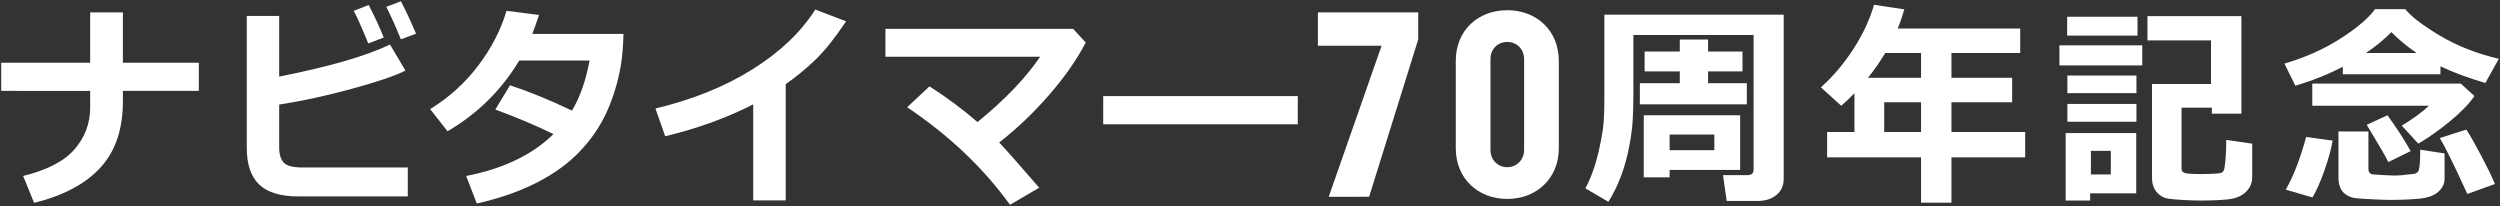
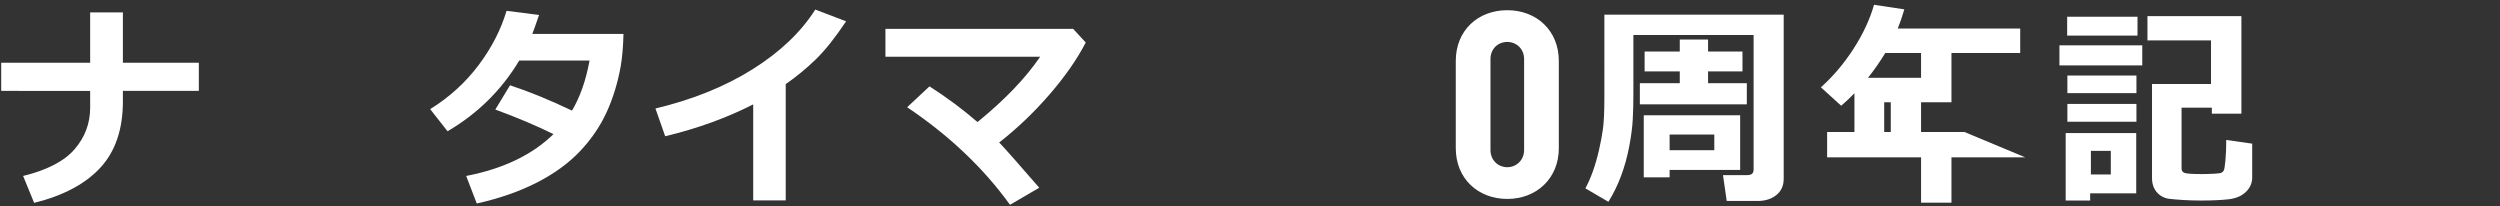
<svg xmlns="http://www.w3.org/2000/svg" version="1.1" x="0px" y="0px" viewBox="0 0 461 38" style="enable-background:new 0 0 461 38;" xml:space="preserve">
  <rect x="0" y="0" width="461" height="38" fill="#333333" stroke="none" />
  <style type="text/css">
	.st0{fill:#FFFFFF;}
</style>
  <path class="st0" d="M22.662,18.677c0,5.156-1.384,9.235-4.15,12.236c-2.767,3.001-6.839,5.166-12.217,6.494l-2.031-4.961  c4.453-1.094,7.627-2.747,9.521-4.961s2.842-4.759,2.842-7.637v-3.086H0.221v-5.195h16.406V2.29h6.035v9.277h14.004v5.195H22.662  V18.677z" />
-   <path class="st0" d="M75.194,36.216H55.038c-3.334,0-5.756-0.736-7.266-2.207c-1.511-1.472-2.266-3.711-2.266-6.719V2.935h5.977  v11.191c9.336-1.861,16.146-3.834,20.43-5.918l2.852,4.805c-1.875,0.951-5.156,2.067-9.844,3.35s-9.167,2.256-13.438,2.92v7.891  c0,1.264,0.276,2.197,0.83,2.803c0.553,0.605,1.728,0.908,3.526,0.908h19.355V36.216z M70.76,6.919l-2.852,1.094  c-1.067-2.643-1.959-4.648-2.676-6.016l2.754-1.074C69.08,3.02,70.005,5.018,70.76,6.919z M76.717,6.216l-2.793,1.035  c-0.859-2.135-1.757-4.134-2.695-5.996l2.695-1.016C74.888,2.088,75.819,4.081,76.717,6.216z" />
  <path class="st0" d="M114.968,6.255c-0.053,2.305-0.222,4.291-0.508,5.957c-0.547,3.06-1.413,5.886-2.598,8.477  c-1.185,2.592-2.822,4.99-4.912,7.197s-4.736,4.131-7.939,5.771s-6.901,2.93-11.094,3.867l-1.953-5.078  c6.836-1.328,12.201-3.899,16.094-7.715c-3.138-1.549-6.713-3.06-10.723-4.531l2.715-4.473c3.463,1.133,7.272,2.689,11.426,4.668  c1.484-2.487,2.565-5.566,3.243-9.238H95.75c-3.256,5.442-7.663,9.792-13.223,13.047l-3.203-4.082  c3.516-2.174,6.481-4.863,8.896-8.066s4.144-6.556,5.186-10.059l5.996,0.762c-0.547,1.615-0.964,2.78-1.25,3.496  C98.152,6.256,114.968,6.256,114.968,6.255z" />
  <path class="st0" d="M144.887,36.958h-5.996V19.244c-4.857,2.487-10.267,4.446-16.23,5.879l-1.797-5.117  c6.875-1.641,12.851-4.057,17.929-7.246c5.078-3.19,8.926-6.855,11.543-10.996l5.684,2.168c-2.006,3.008-3.868,5.346-5.586,7.012  c-1.719,1.667-3.568,3.19-5.547,4.57V36.958z" />
  <path class="st0" d="M191.634,34.616l-5.391,3.145c-4.896-6.784-11.218-12.779-18.965-17.988l4.122-3.848  c3.229,2.07,6.178,4.265,8.847,6.582c5.013-4.075,8.867-8.092,11.562-12.051h-28.535V5.318h34.61l2.324,2.52  c-1.576,3.06-3.792,6.243-6.651,9.551c-2.858,3.308-5.96,6.27-9.306,8.887C185.292,27.357,187.754,30.136,191.634,34.616z" />
-   <path class="st0" d="M239.31,22.916h-35.878v-5.195h35.878V22.916z" />
-   <path class="st0" d="M245.017,36.285l9.75-27.851h-11.75V2.284h18.5v5l-9.05,29H245.017z" />
  <path class="st0" d="M287.446,27.333c0,5.55-4.101,9.35-9.5,9.35c-5.45,0-9.5-3.8-9.5-9.35v-16.1c0-5.601,4.05-9.351,9.5-9.351  c5.399,0,9.5,3.75,9.5,9.351V27.333z M281.046,10.883c0-1.85-1.399-3.149-3.1-3.149c-1.75,0-3.101,1.3-3.101,3.149v16.8  c0,1.801,1.351,3.15,3.101,3.15c1.7,0,3.1-1.35,3.1-3.15V10.883z" />
  <path class="st0" d="M328.912,32.974c0,1.263-0.449,2.259-1.348,2.988c-0.898,0.729-2.05,1.094-3.456,1.094h-5.703l-0.685-4.766  h4.513c0.755,0,1.132-0.332,1.132-0.996V6.451h-22.168v10.918c0,1.641-0.039,3.193-0.117,4.658c-0.078,1.466-0.3,3.147-0.664,5.049  c-0.365,1.901-0.866,3.701-1.504,5.4s-1.413,3.277-2.324,4.736l-4.238-2.48c0.508-0.95,0.971-2.009,1.387-3.174  c0.417-1.165,0.785-2.441,1.104-3.828s0.566-2.705,0.742-3.955s0.264-3.21,0.264-5.879V2.701h33.066v30.273H328.912z   M322.115,19.244h-19.726v-3.907h7.362v-2.168h-6.484V9.498h6.484V7.29h5.216v2.207h6.347v3.672h-6.347v2.168h7.147L322.115,19.244  L322.115,19.244z M307.877,31.333v1.367h-4.766V21.256h17.773v10.078H307.877z M307.877,27.701h8.242V24.81h-8.242V27.701z" />
-   <path class="st0" d="M373.443,29.01h-13.594v8.359h-5.605v-8.359h-17.323v-4.668h5.038v-7.148c-0.769,0.794-1.582,1.562-2.441,2.305  l-3.75-3.398c2.227-1.979,4.223-4.329,5.986-7.051c1.764-2.721,3.037-5.443,3.818-8.164l5.586,0.84  c-0.391,1.328-0.795,2.506-1.211,3.535h22.578v4.512h-12.676v4.57h11.191v4.512h-11.191v5.488h13.594L373.443,29.01L373.443,29.01z   M347.642,9.771c-0.977,1.615-2.038,3.138-3.184,4.57h9.785v-4.57H347.642z M347.446,24.341h6.797v-5.488h-6.797V24.341z" />
+   <path class="st0" d="M373.443,29.01h-13.594v8.359h-5.605v-8.359h-17.323v-4.668h5.038v-7.148c-0.769,0.794-1.582,1.562-2.441,2.305  l-3.75-3.398c2.227-1.979,4.223-4.329,5.986-7.051c1.764-2.721,3.037-5.443,3.818-8.164l5.586,0.84  c-0.391,1.328-0.795,2.506-1.211,3.535h22.578v4.512h-12.676v4.57v4.512h-11.191v5.488h13.594L373.443,29.01L373.443,29.01z   M347.642,9.771c-0.977,1.615-2.038,3.138-3.184,4.57h9.785v-4.57H347.642z M347.446,24.341h6.797v-5.488h-6.797V24.341z" />
  <path class="st0" d="M395.033,12.056H379.76V8.365h15.273V12.056z M393.921,35.651h-8.497v1.328h-4.512V24.538h13.009V35.651z   M394.155,6.568h-12.969V3.091h12.969V6.568z M393.959,17.174h-12.734v-3.242h12.734V17.174z M393.959,22.448h-12.734v-3.281h12.734  V22.448z M389.234,32.174v-4.355h-3.672v4.355H389.234z M415.307,32.701c0,1.042-0.391,1.94-1.172,2.695  c-0.781,0.754-1.858,1.207-3.232,1.357c-1.374,0.149-3.05,0.225-5.028,0.225c-1.134,0-2.23-0.032-3.292-0.098  c-1.061-0.065-1.914-0.137-2.559-0.215s-1.214-0.3-1.709-0.664c-0.495-0.365-0.866-0.814-1.113-1.348  c-0.248-0.533-0.371-1.146-0.371-1.836V15.494h10.879V7.447H395.99V2.974h17.324v17.988h-5.449V19.85h-5.585V31.1  c0,0.391,0.188,0.654,0.565,0.791c0.378,0.137,1.451,0.205,3.223,0.205c0.69,0,1.409-0.02,2.158-0.059  c0.749-0.039,1.218-0.101,1.406-0.186c0.188-0.084,0.335-0.228,0.439-0.43c0.104-0.201,0.205-0.834,0.303-1.895  c0.098-1.062,0.146-2.302,0.146-3.721l4.785,0.684v6.213H415.307z" />
-   <path class="st0" d="M450.019,13.697h-18.008V12.31c-2.748,1.42-5.664,2.585-8.75,3.496l-2.012-4.082  c3.802-1.106,7.229-2.633,10.283-4.58c3.053-1.946,5.198-3.767,6.436-5.459h5.566c1.041,1.328,3.145,2.942,6.308,4.844  c3.164,1.901,6.811,3.34,10.938,4.316l-2.48,4.453c-3.021-0.872-5.781-1.895-8.281-3.066L450.019,13.697L450.019,13.697z   M430.136,25.924c-0.248,1.498-0.739,3.298-1.475,5.4c-0.736,2.103-1.481,3.799-2.236,5.088l-4.922-1.445  c1.432-2.526,2.682-5.762,3.75-9.707L430.136,25.924z M456.288,17.701c-0.978,1.433-2.469,2.976-4.474,4.629  c-2.005,1.654-3.964,3.04-5.878,4.16l-3.047-3.32c2.188-1.341,3.854-2.564,5-3.672h-21.504v-4.082h27.383L456.288,17.701z   M450.78,32.936c0,0.938-0.395,1.755-1.182,2.451c-0.788,0.696-1.989,1.116-3.604,1.26c-1.615,0.144-3.354,0.215-5.215,0.215  c-0.678,0-1.768-0.036-3.271-0.107c-1.504-0.072-2.556-0.144-3.154-0.215c-0.6-0.072-1.149-0.264-1.65-0.576  s-0.876-0.739-1.123-1.279c-0.248-0.54-0.371-1.188-0.371-1.943v-8.496h5.527v6.895c0,0.312,0.074,0.554,0.225,0.723  c0.149,0.17,0.339,0.267,0.566,0.293s0.862,0.068,1.904,0.127c1.041,0.059,1.705,0.088,1.992,0.088c0.872,0,1.992-0.091,3.359-0.273  c0.65,0,1.063-0.243,1.24-0.732c0.176-0.488,0.264-1.741,0.264-3.76l4.492,0.684v4.645H450.78z M436.288,9.771h9.336  c-1.758-1.197-3.308-2.48-4.648-3.848C439.699,7.226,438.137,8.508,436.288,9.771z M444.53,27.858l-4.121,2.031  c-0.508-1.042-1.836-3.333-3.984-6.875l3.828-1.758C441.855,23.456,443.28,25.657,444.53,27.858z M460.058,33.931l-5.078,1.836  c-2.475-5.403-4.167-8.841-5.078-10.312l4.883-1.562c0.599,0.873,1.513,2.477,2.744,4.814  C458.759,31.045,459.602,32.786,460.058,33.931z" />
</svg>